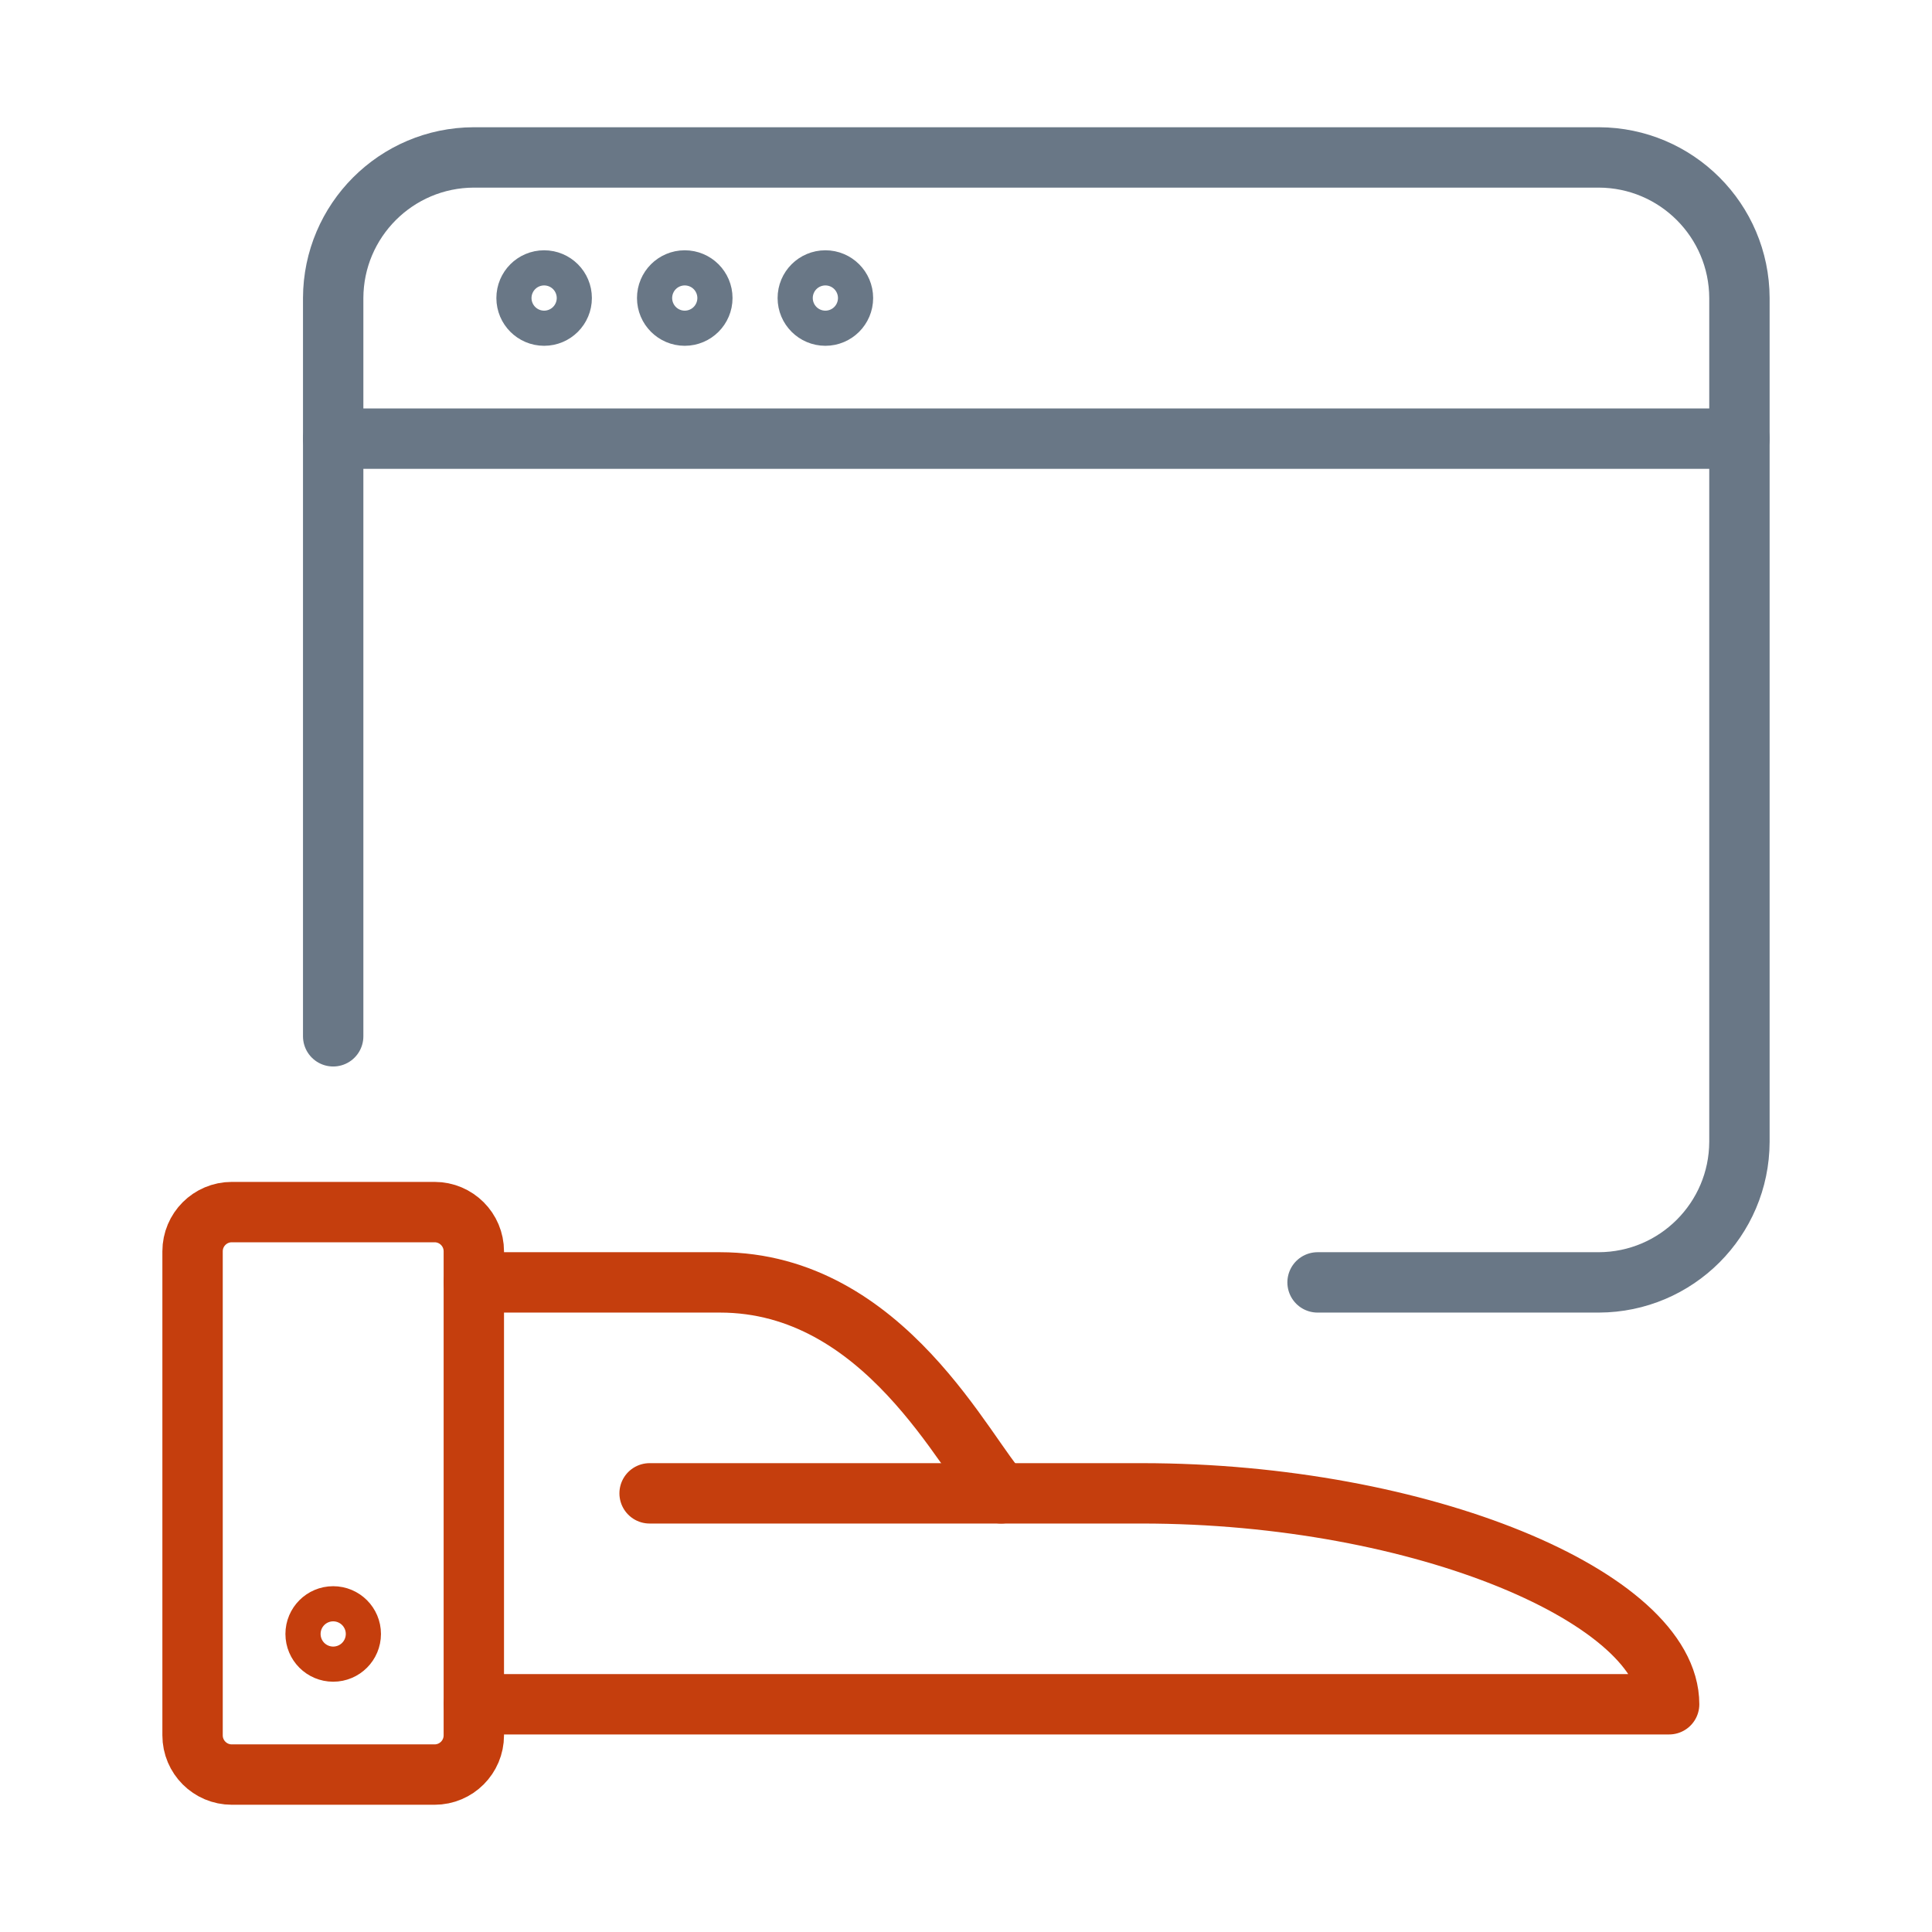
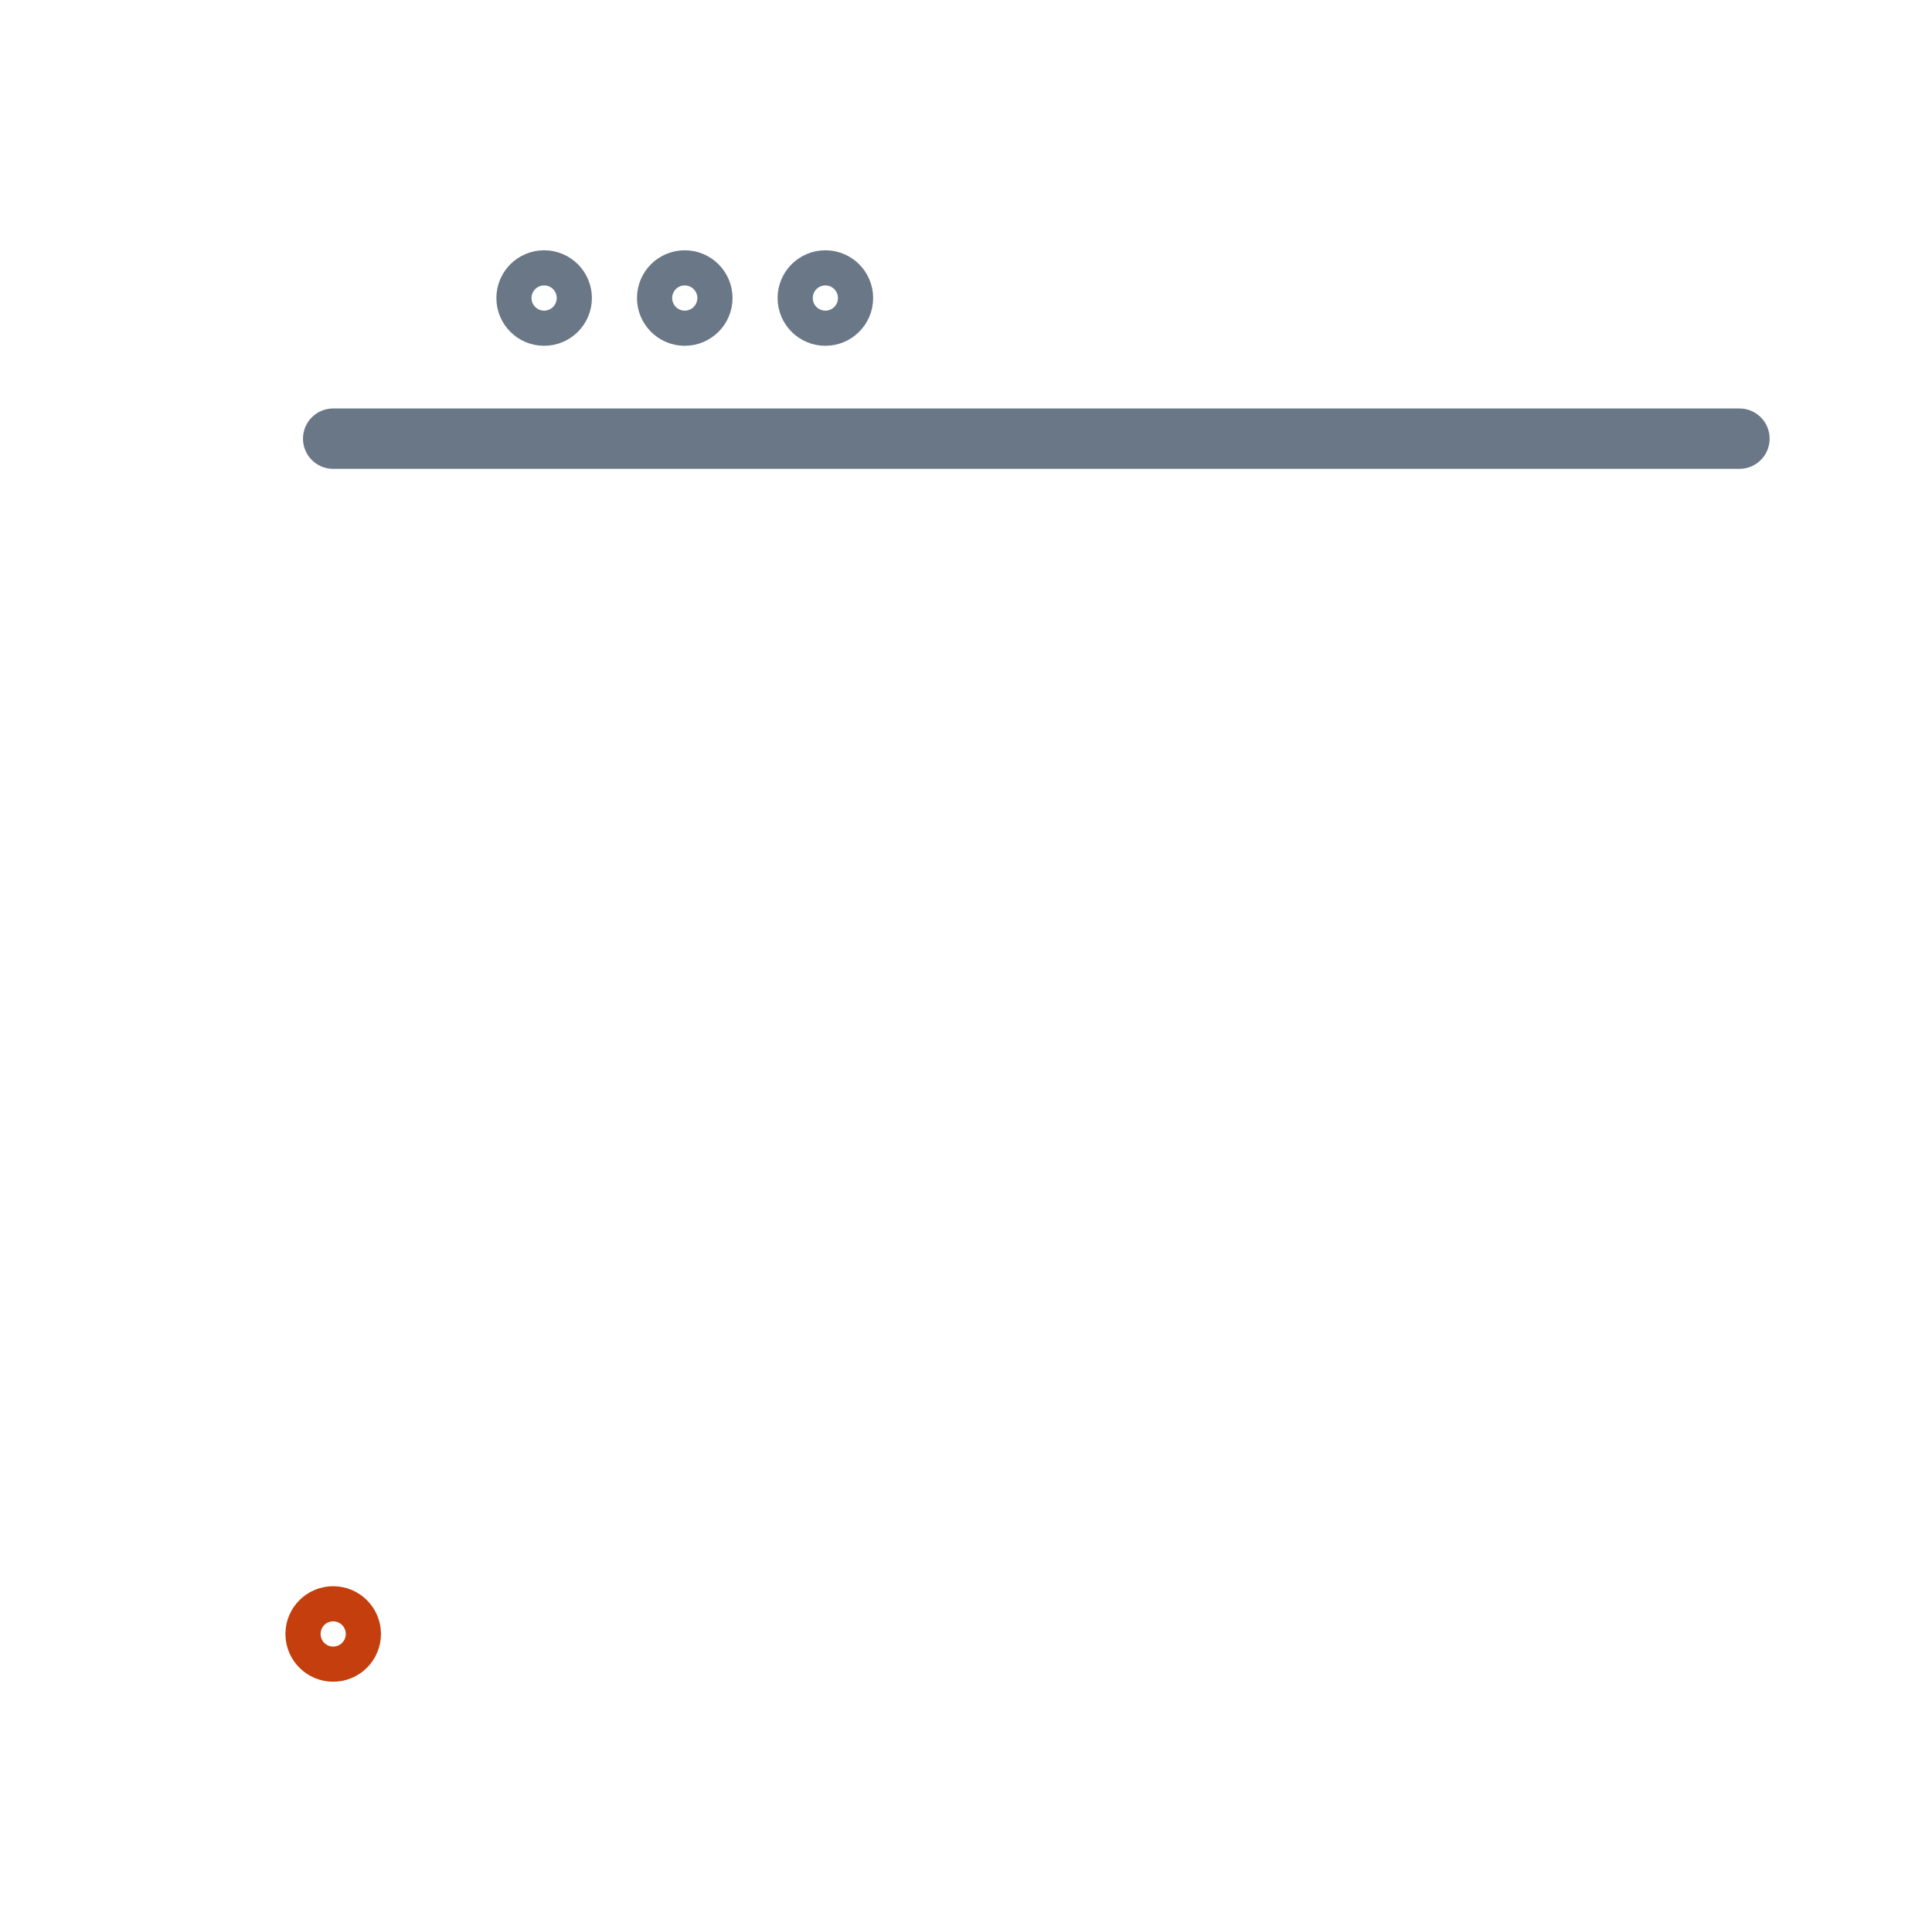
<svg xmlns="http://www.w3.org/2000/svg" width="64" height="64" viewBox="0 0 64 64" fill="none">
-   <path d="M14.396 40.152H7.679C6.961 40.152 6.379 40.734 6.379 41.452V57.485C6.379 58.203 6.961 58.785 7.679 58.785H14.396C15.114 58.785 15.696 58.203 15.696 57.485V41.452C15.696 40.734 15.114 40.152 14.396 40.152Z" stroke="#C53E0D" stroke-width="2" stroke-linecap="round" stroke-linejoin="round" />
-   <path d="M15.696 56.456H55.292C55.292 52.962 47.14 49.469 37.823 49.469H21.519" stroke="#C53E0D" stroke-width="2" stroke-linecap="round" stroke-linejoin="round" />
-   <path d="M15.696 42.481H23.848C29.328 42.481 32 48.304 33.165 49.469" stroke="#C53E0D" stroke-width="2" stroke-linecap="round" stroke-linejoin="round" />
  <path fill-rule="evenodd" clip-rule="evenodd" d="M11.037 53.545C10.716 53.545 10.455 53.806 10.455 54.127C10.455 54.449 10.716 54.709 11.037 54.709C11.359 54.709 11.62 54.449 11.62 54.127C11.62 53.806 11.359 53.545 11.037 53.545Z" stroke="#C53E0D" stroke-width="2" stroke-linecap="round" stroke-linejoin="round" />
-   <path d="M11.037 34.329V9.873C11.045 7.303 13.126 5.222 15.696 5.215H52.962C55.532 5.222 57.613 7.303 57.621 9.873V37.823C57.613 40.392 55.532 42.474 52.962 42.481H43.646" stroke="#697786" stroke-width="2" stroke-linecap="round" stroke-linejoin="round" />
  <path d="M11.037 14.531H57.621" stroke="#697786" stroke-width="2" stroke-linecap="round" stroke-linejoin="round" />
  <path fill-rule="evenodd" clip-rule="evenodd" d="M18.025 9.291C17.703 9.291 17.443 9.551 17.443 9.873C17.443 10.194 17.703 10.455 18.025 10.455C18.347 10.455 18.607 10.194 18.607 9.873C18.607 9.551 18.347 9.291 18.025 9.291Z" stroke="#697786" stroke-width="2" stroke-linecap="round" stroke-linejoin="round" />
  <path fill-rule="evenodd" clip-rule="evenodd" d="M22.683 9.291C22.362 9.291 22.101 9.551 22.101 9.873C22.101 10.194 22.362 10.455 22.683 10.455C23.005 10.455 23.266 10.194 23.266 9.873C23.266 9.551 23.005 9.291 22.683 9.291Z" stroke="#697786" stroke-width="2" stroke-linecap="round" stroke-linejoin="round" />
  <path fill-rule="evenodd" clip-rule="evenodd" d="M27.342 9.291C27.02 9.291 26.759 9.551 26.759 9.873C26.759 10.194 27.02 10.455 27.342 10.455C27.663 10.455 27.924 10.194 27.924 9.873C27.924 9.551 27.663 9.291 27.342 9.291Z" stroke="#697786" stroke-width="2" stroke-linecap="round" stroke-linejoin="round" />
</svg>